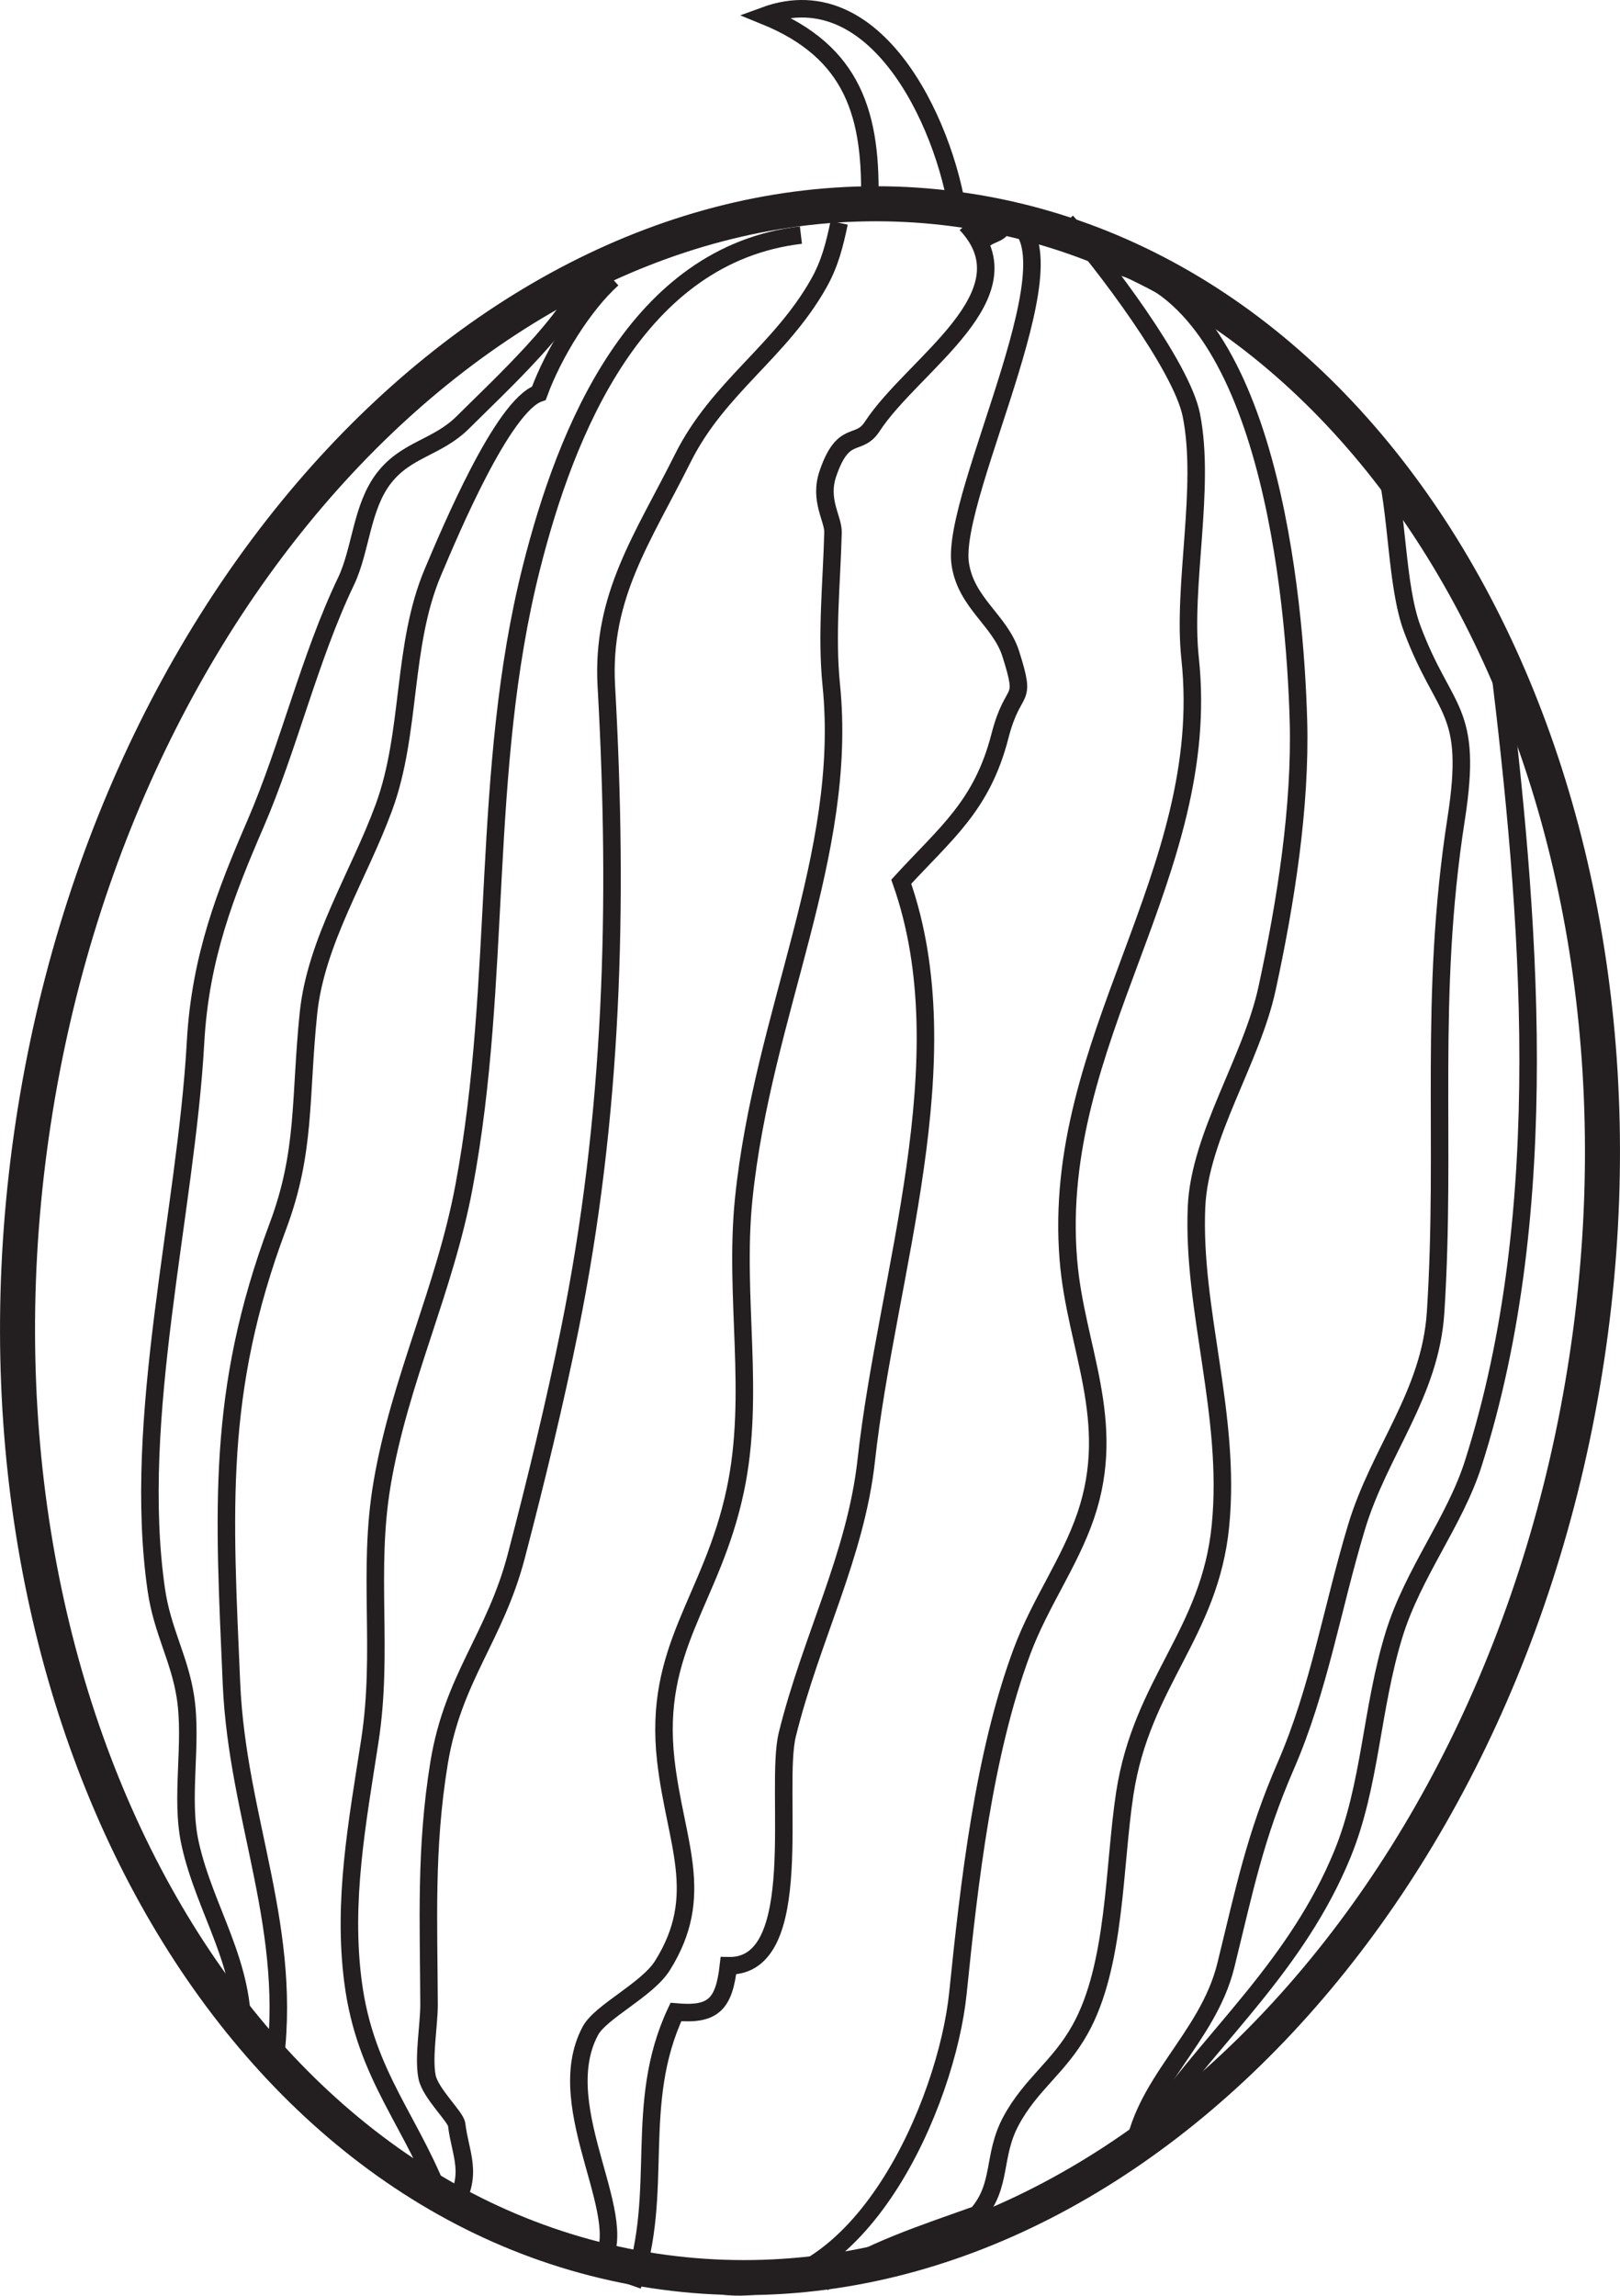
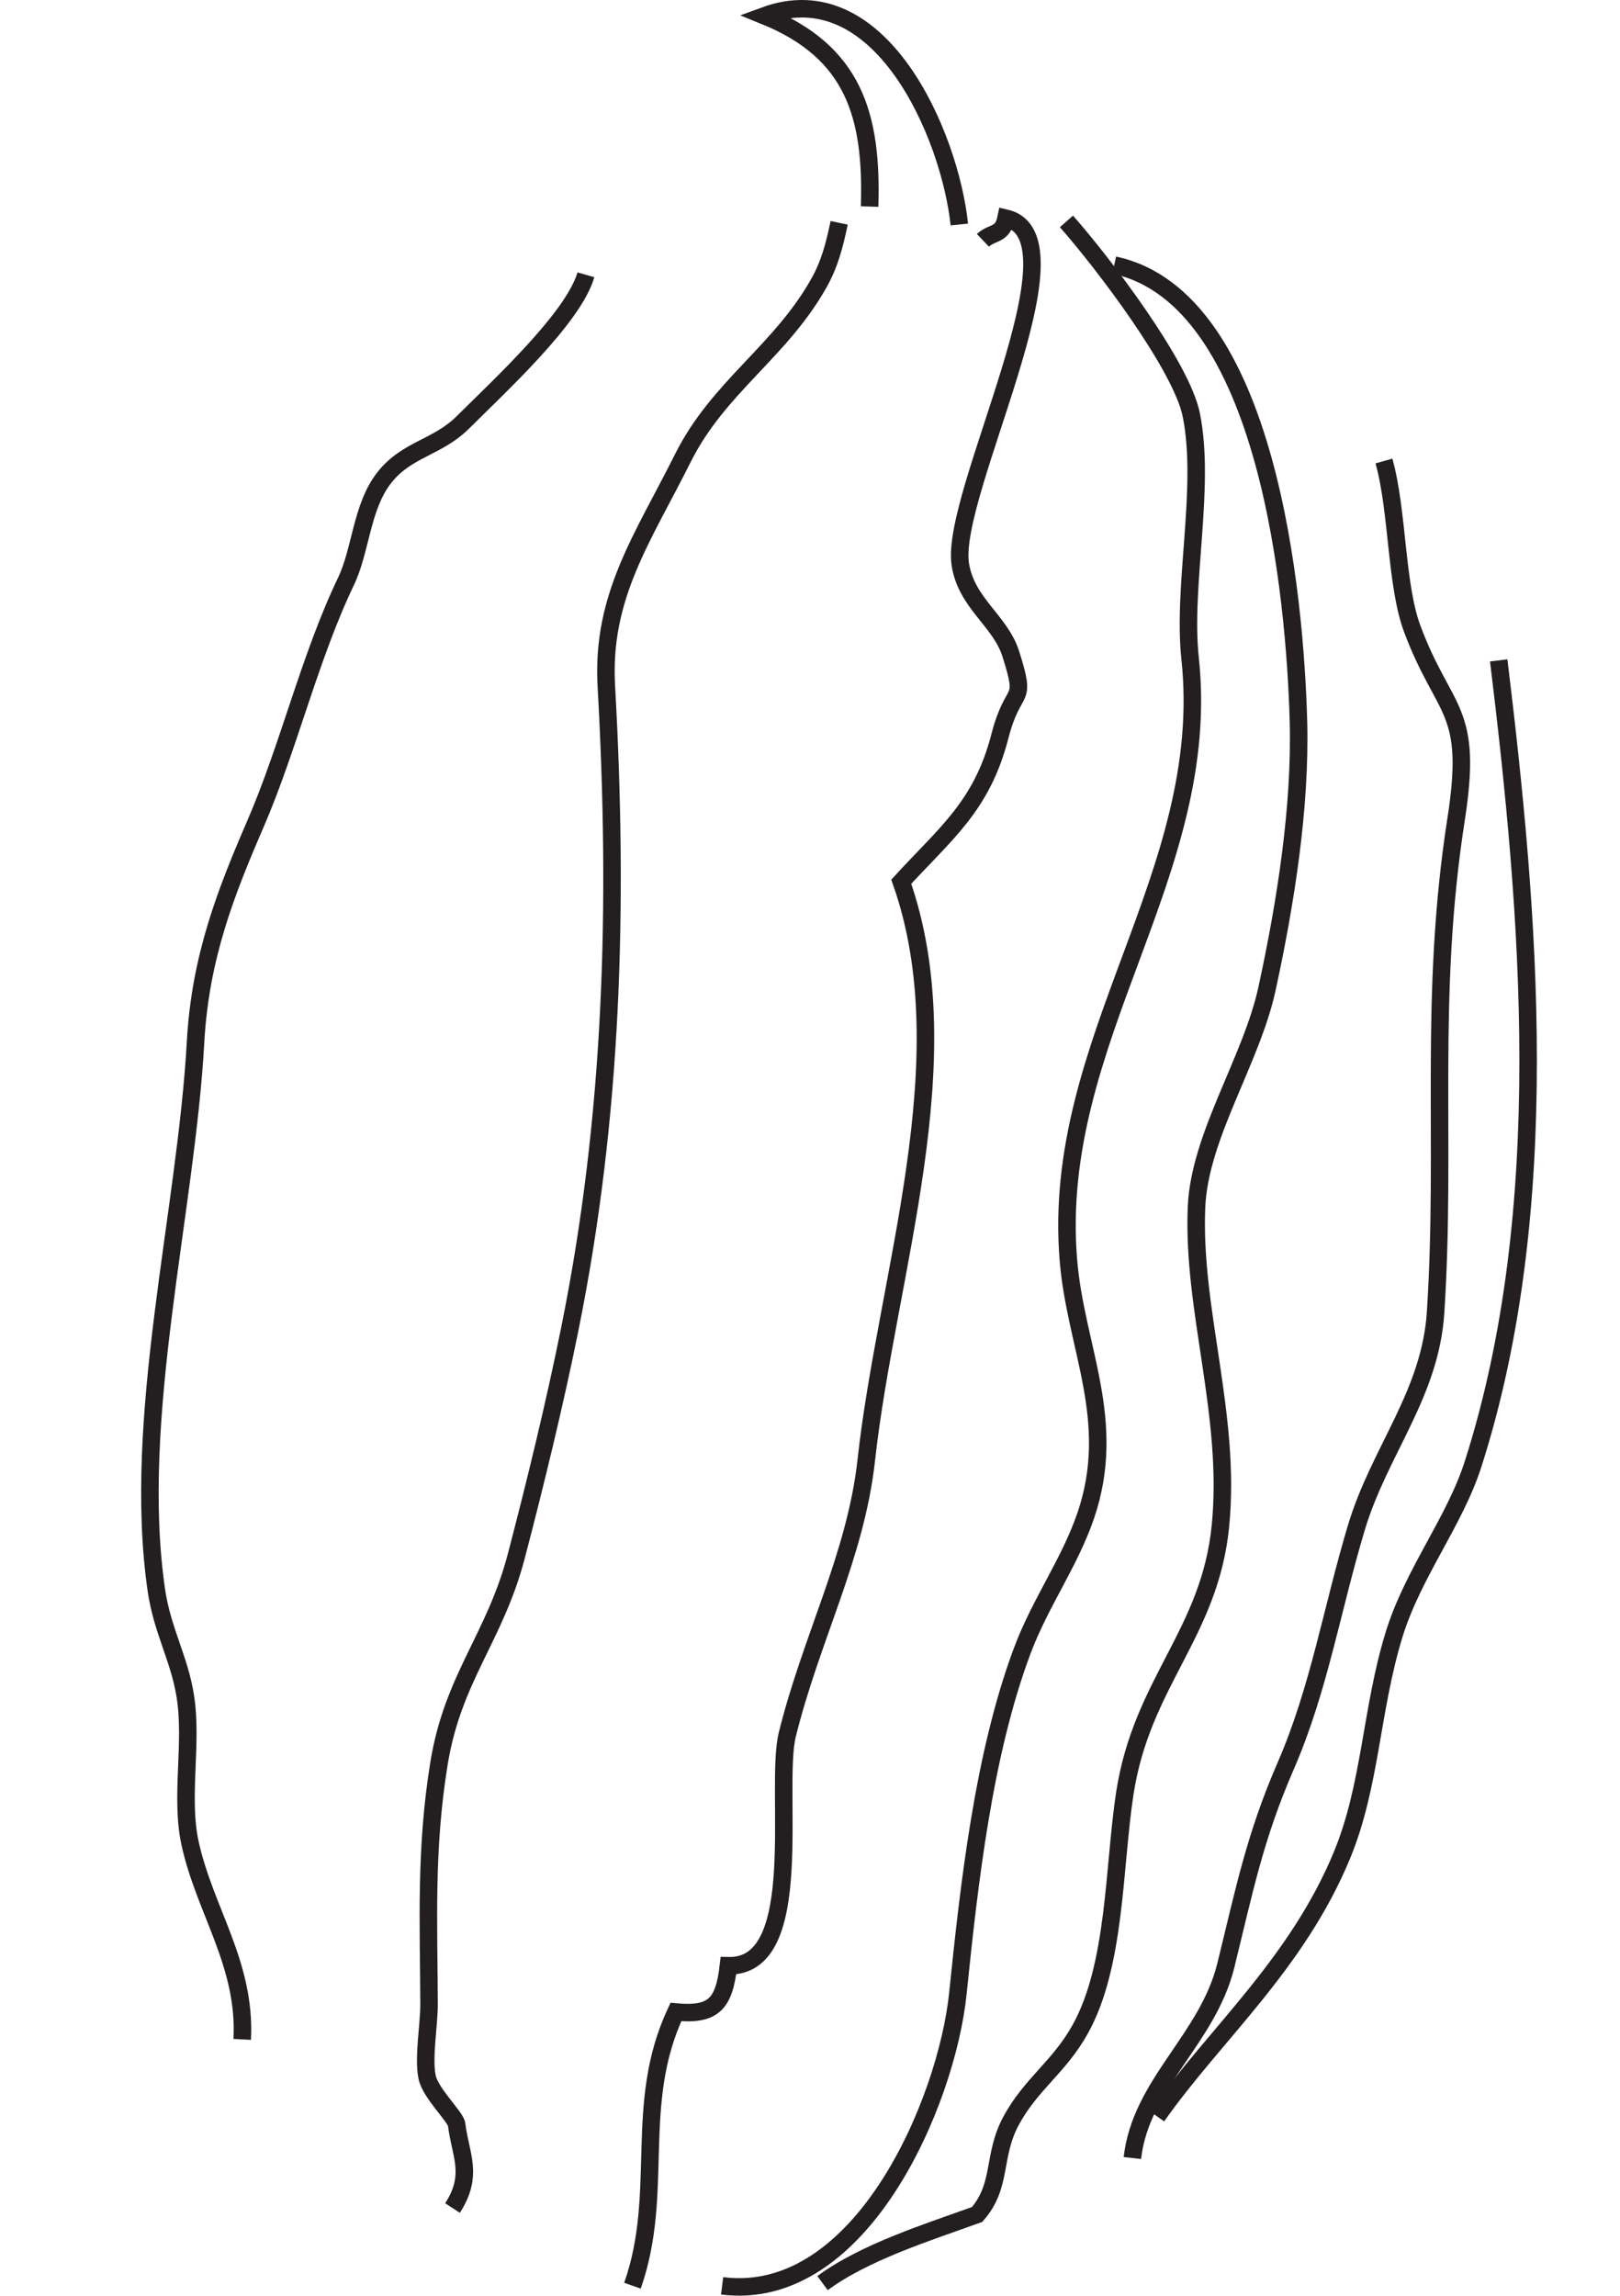
<svg xmlns="http://www.w3.org/2000/svg" width="92.521pt" height="131.066pt" viewBox="0 0 92.521 131.066" version="1.1">
  <defs>
    <clipPath id="clip1">
      <path d="M 0 0 L 92.52 0 L 92.52 131.066 L 0 131.066 Z M 0 0 " />
    </clipPath>
    <clipPath id="clip2">
-       <path d="M 18 0 L 71 0 L 71 131.066 L 18 131.066 Z M 18 0 " />
-     </clipPath>
+       </clipPath>
    <clipPath id="clip3">
-       <path d="M 5 0 L 60 0 L 60 131.066 L 5 131.066 Z M 5 0 " />
-     </clipPath>
+       </clipPath>
    <clipPath id="clip4">
      <path d="M 10 0 L 63 0 L 63 131.066 L 10 131.066 Z M 10 0 " />
    </clipPath>
    <clipPath id="clip5">
-       <path d="M 0 1 L 50 1 L 50 131.066 L 0 131.066 Z M 0 1 " />
-     </clipPath>
+       </clipPath>
    <clipPath id="clip6">
      <path d="M 27 0 L 83 0 L 83 131.066 L 27 131.066 Z M 27 0 " />
    </clipPath>
    <clipPath id="clip7">
      <path d="M 32 0 L 89 0 L 89 131.066 L 32 131.066 Z M 32 0 " />
    </clipPath>
    <clipPath id="clip8">
      <path d="M 50 12 L 92.52 12 L 92.52 131.066 L 50 131.066 Z M 50 12 " />
    </clipPath>
    <clipPath id="clip9">
      <path d="M 51 23 L 92.52 23 L 92.52 131.066 L 51 131.066 Z M 51 23 " />
    </clipPath>
    <clipPath id="clip10">
      <path d="M 21 0 L 74 0 L 74 131.066 L 21 131.066 Z M 21 0 " />
    </clipPath>
  </defs>
  <g id="surface1">
    <g clip-path="url(#clip1)" clip-rule="nonzero">
-       <path style="fill:none;stroke-width:2;stroke-linecap:butt;stroke-linejoin:miter;stroke:rgb(13.73%,12.16%,12.549%);stroke-opacity:1;stroke-miterlimit:10;" d="M -0.002 0.001 C -4.931 -32.48 -28.787 -55.796 -53.291 -52.077 C -77.791 -48.358 -93.654 -19.015 -88.724 13.466 C -83.795 45.946 -59.935 69.263 -35.435 65.544 C -10.935 61.825 4.932 32.481 -0.002 0.001 Z M -0.002 0.001 " transform="matrix(1,0,0,-1,90.623,77.567)" />
-     </g>
+       </g>
    <g clip-path="url(#clip2)" clip-rule="nonzero">
      <path style="fill:none;stroke-width:1;stroke-linecap:butt;stroke-linejoin:miter;stroke:rgb(13.73%,12.16%,12.549%);stroke-opacity:1;stroke-miterlimit:10;" d="M 0 0.002 C 2.289 2.447 -2.828 8.99 -0.433 13.467 C 0.156 14.572 2.805 15.803 3.68 17.189 C 6.219 21.232 4.418 24.197 3.879 28.896 C 3.141 35.373 6.5 38.021 7.84 44.307 C 9.02 49.826 7.754 55.353 8.328 60.978 C 9.414 71.596 14.309 80.576 13.328 90.303 C 13.035 93.193 13.356 96.185 13.426 99.017 C 13.446 99.81 12.614 100.857 13.137 102.381 C 14.024 104.978 14.879 103.861 15.66 105.057 C 17.989 108.635 24.813 112.592 21.028 116.619 " transform="matrix(1,0,0,-1,34.148,129.416)" />
    </g>
    <g clip-path="url(#clip3)" clip-rule="nonzero">
      <path style="fill:none;stroke-width:1;stroke-linecap:butt;stroke-linejoin:miter;stroke:rgb(13.73%,12.16%,12.549%);stroke-opacity:1;stroke-miterlimit:10;" d="M 0 0.001 C -1.679 4.786 -4.469 7.36 -5.176 12.845 C -5.773 17.466 -4.941 21.888 -4.215 26.591 C -3.418 31.759 -4.371 36.247 -3.511 41.298 C -2.511 47.188 0.055 52.325 1.164 58.239 C 3.387 70.071 2.074 81.915 5.012 93.571 C 6.985 101.395 11.024 111.466 20.406 112.563 " transform="matrix(1,0,0,-1,25.336,125.985)" />
    </g>
    <g clip-path="url(#clip4)" clip-rule="nonzero">
      <path style="fill:none;stroke-width:1;stroke-linecap:butt;stroke-linejoin:miter;stroke:rgb(13.73%,12.16%,12.549%);stroke-opacity:1;stroke-miterlimit:10;" d="M 0.001 0.001 C 1.235 1.903 0.438 3.059 0.239 4.763 C 0.184 5.216 -1.265 6.548 -1.452 7.485 C -1.679 8.599 -1.335 10.462 -1.339 11.634 C -1.355 16.255 -1.57 20.501 -0.765 25.423 C 0.036 30.294 2.423 32.563 3.645 37.227 C 4.747 41.434 5.852 45.993 6.688 50.13 C 9.165 62.341 9.489 74.372 8.786 86.895 C 8.497 92.024 10.872 95.337 13.157 99.911 C 15.188 103.97 18.708 105.97 20.919 109.888 C 21.548 111.005 21.813 112.063 22.083 113.341 " transform="matrix(1,0,0,-1,25.843,126.063)" />
    </g>
    <path style="fill:none;stroke-width:1;stroke-linecap:butt;stroke-linejoin:miter;stroke:rgb(13.73%,12.16%,12.549%);stroke-opacity:1;stroke-miterlimit:10;" d="M -0 0.002 C 0.226 4.291 -2.125 7.326 -2.977 11.197 C -3.551 13.826 -2.824 16.889 -3.246 19.576 C -3.582 21.744 -4.567 23.334 -4.903 25.658 C -6.324 35.455 -3.207 47.185 -2.664 56.935 C -2.395 61.803 -0.926 65.502 0.765 69.416 C 2.668 73.822 3.847 78.896 5.926 83.24 C 6.789 85.041 6.808 87.49 8.105 89.154 C 9.398 90.811 11.144 90.865 12.613 92.33 C 14.656 94.369 18.929 98.291 19.629 100.748 " transform="matrix(1,0,0,-1,13.832,116.436)" />
    <g clip-path="url(#clip5)" clip-rule="nonzero">
-       <path style="fill:none;stroke-width:1;stroke-linecap:butt;stroke-linejoin:miter;stroke:rgb(13.73%,12.16%,12.549%);stroke-opacity:1;stroke-miterlimit:10;" d="M -0.002 -0.001 C 1.217 8.073 -2.068 14.308 -2.408 22.163 C -2.83 31.991 -3.306 38.78 0.237 48.241 C 1.85 52.538 1.487 55.534 1.99 60.425 C 2.416 64.53 4.873 68.288 6.299 72.175 C 7.881 76.479 7.311 81.409 9.108 85.632 C 10.061 87.878 13.084 95.108 15.151 95.819 C 15.983 98.101 17.709 100.87 19.354 102.347 " transform="matrix(1,0,0,-1,15.627,118.269)" />
-     </g>
+       </g>
    <g clip-path="url(#clip6)" clip-rule="nonzero">
      <path style="fill:none;stroke-width:1;stroke-linecap:butt;stroke-linejoin:miter;stroke:rgb(13.73%,12.16%,12.549%);stroke-opacity:1;stroke-miterlimit:10;" d="M -0.002 0.001 C 7.92 -0.999 12.826 10.481 13.463 16.7 C 14.115 23.067 14.94 30.356 17.123 36.22 C 18.158 39.001 19.838 41.263 20.764 43.974 C 22.615 49.411 20.178 53.567 19.772 58.587 C 18.748 71.153 28.045 80.599 26.725 92.911 C 26.276 97.11 27.627 102.665 26.795 106.809 C 26.237 109.606 21.748 115.505 19.662 117.864 " transform="matrix(1,0,0,-1,41.244,130.505)" />
    </g>
    <g clip-path="url(#clip7)" clip-rule="nonzero">
      <path style="fill:none;stroke-width:1;stroke-linecap:butt;stroke-linejoin:miter;stroke:rgb(13.73%,12.16%,12.549%);stroke-opacity:1;stroke-miterlimit:10;" d="M 0.001 -0 C 2.396 1.769 6.021 2.906 8.829 3.918 C 10.279 5.574 9.689 7.258 10.763 9.254 C 11.896 11.367 13.505 12.32 14.712 14.484 C 16.759 18.144 16.622 23.758 17.263 27.949 C 18.236 34.312 22.122 37.074 22.728 43.242 C 23.349 49.57 21.103 55.562 21.361 61.453 C 21.54 65.508 24.505 69.824 25.388 73.91 C 26.454 78.816 27.318 84.289 27.181 89.215 C 26.986 96.109 25.497 113.332 16.661 115.211 " transform="matrix(1,0,0,-1,46.975,130.348)" />
    </g>
    <g clip-path="url(#clip8)" clip-rule="nonzero">
      <path style="fill:none;stroke-width:1;stroke-linecap:butt;stroke-linejoin:miter;stroke:rgb(13.73%,12.16%,12.549%);stroke-opacity:1;stroke-miterlimit:10;" d="M -0.001 0.002 C 0.48 4.256 4.292 6.771 5.335 10.994 C 6.402 15.326 6.991 18.326 8.757 22.392 C 10.663 26.775 11.394 31.353 12.8 36.021 C 14.109 40.369 17.011 43.603 17.316 48.275 C 17.945 58.014 16.898 66.236 18.488 76.439 C 19.488 82.834 17.812 82.42 15.984 87.303 C 15.046 89.807 15.163 94.057 14.366 96.889 " transform="matrix(1,0,0,-1,64.673,123.209)" />
    </g>
    <g clip-path="url(#clip9)" clip-rule="nonzero">
      <path style="fill:none;stroke-width:1;stroke-linecap:butt;stroke-linejoin:miter;stroke:rgb(13.73%,12.16%,12.549%);stroke-opacity:1;stroke-miterlimit:10;" d="M 0.001 0.002 C 3.271 4.658 8.017 8.697 10.591 14.975 C 12.208 18.928 12.228 23.228 13.536 27.494 C 14.622 31.025 17.005 33.955 18.06 37.264 C 22.732 51.892 21.267 68.779 19.517 83.127 " transform="matrix(1,0,0,-1,66.077,120.83)" />
    </g>
    <g clip-path="url(#clip10)" clip-rule="nonzero">
      <path style="fill:none;stroke-width:1;stroke-linecap:butt;stroke-linejoin:miter;stroke:rgb(13.73%,12.16%,12.549%);stroke-opacity:1;stroke-miterlimit:10;" d="M -0.001 -0 C 1.874 5.336 -0.001 10.34 2.48 15.625 C 4.593 15.437 5.226 16.031 5.48 18.266 C 10.023 18.172 8.085 28.406 8.843 31.469 C 10.206 36.984 12.749 41.676 13.351 47.121 C 14.523 57.754 18.945 69.957 15.351 80.156 C 17.886 82.93 19.952 84.465 20.984 88.465 C 21.769 91.512 22.558 90.16 21.605 93.168 C 20.999 95.07 19.062 96.055 18.722 98.281 C 18.105 102.285 25.995 116.933 21.335 118.035 C 21.128 117.027 20.538 117.273 20.015 116.773 " transform="matrix(1,0,0,-1,36.122,130.496)" />
    </g>
    <path style="fill:none;stroke-width:1;stroke-linecap:butt;stroke-linejoin:miter;stroke:rgb(13.73%,12.16%,12.549%);stroke-opacity:1;stroke-miterlimit:10;" d="M 0.001 -0 C 0.165 5.207 -0.905 8.828 -5.999 10.894 C 0.599 13.32 4.583 4.117 5.126 -1.024 " transform="matrix(1,0,0,-1,49.663,11.793)" />
  </g>
</svg>